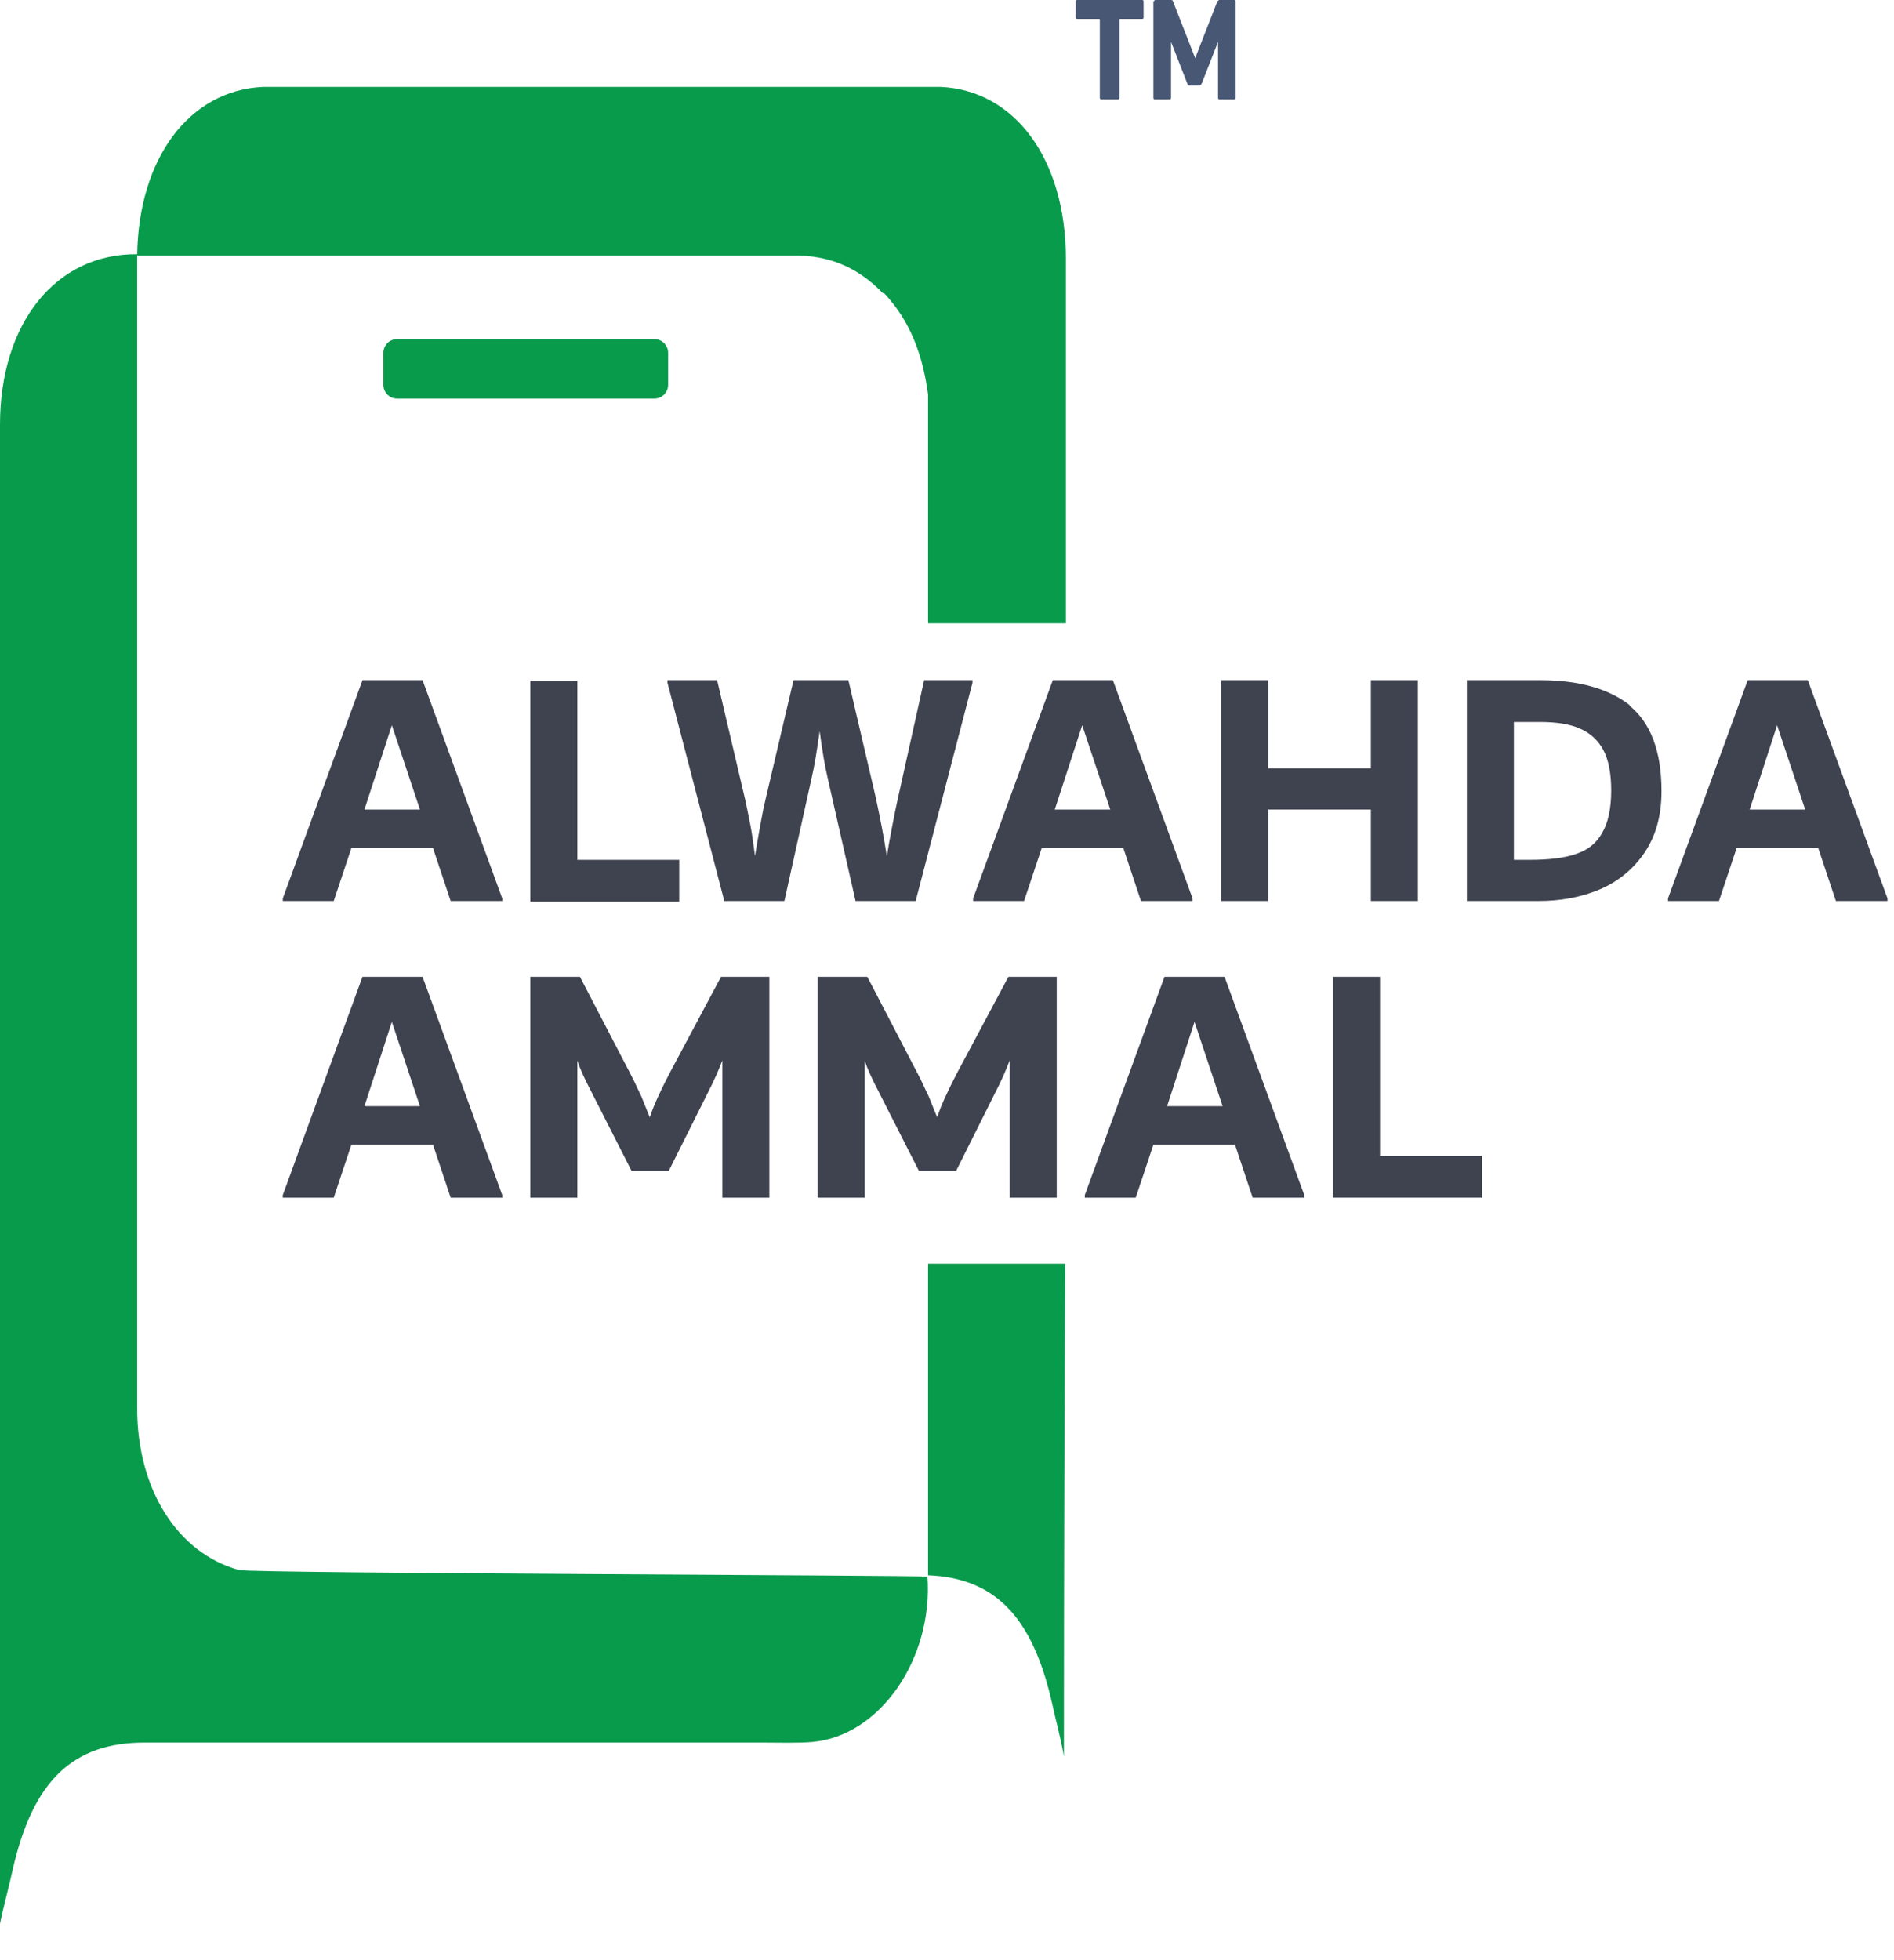
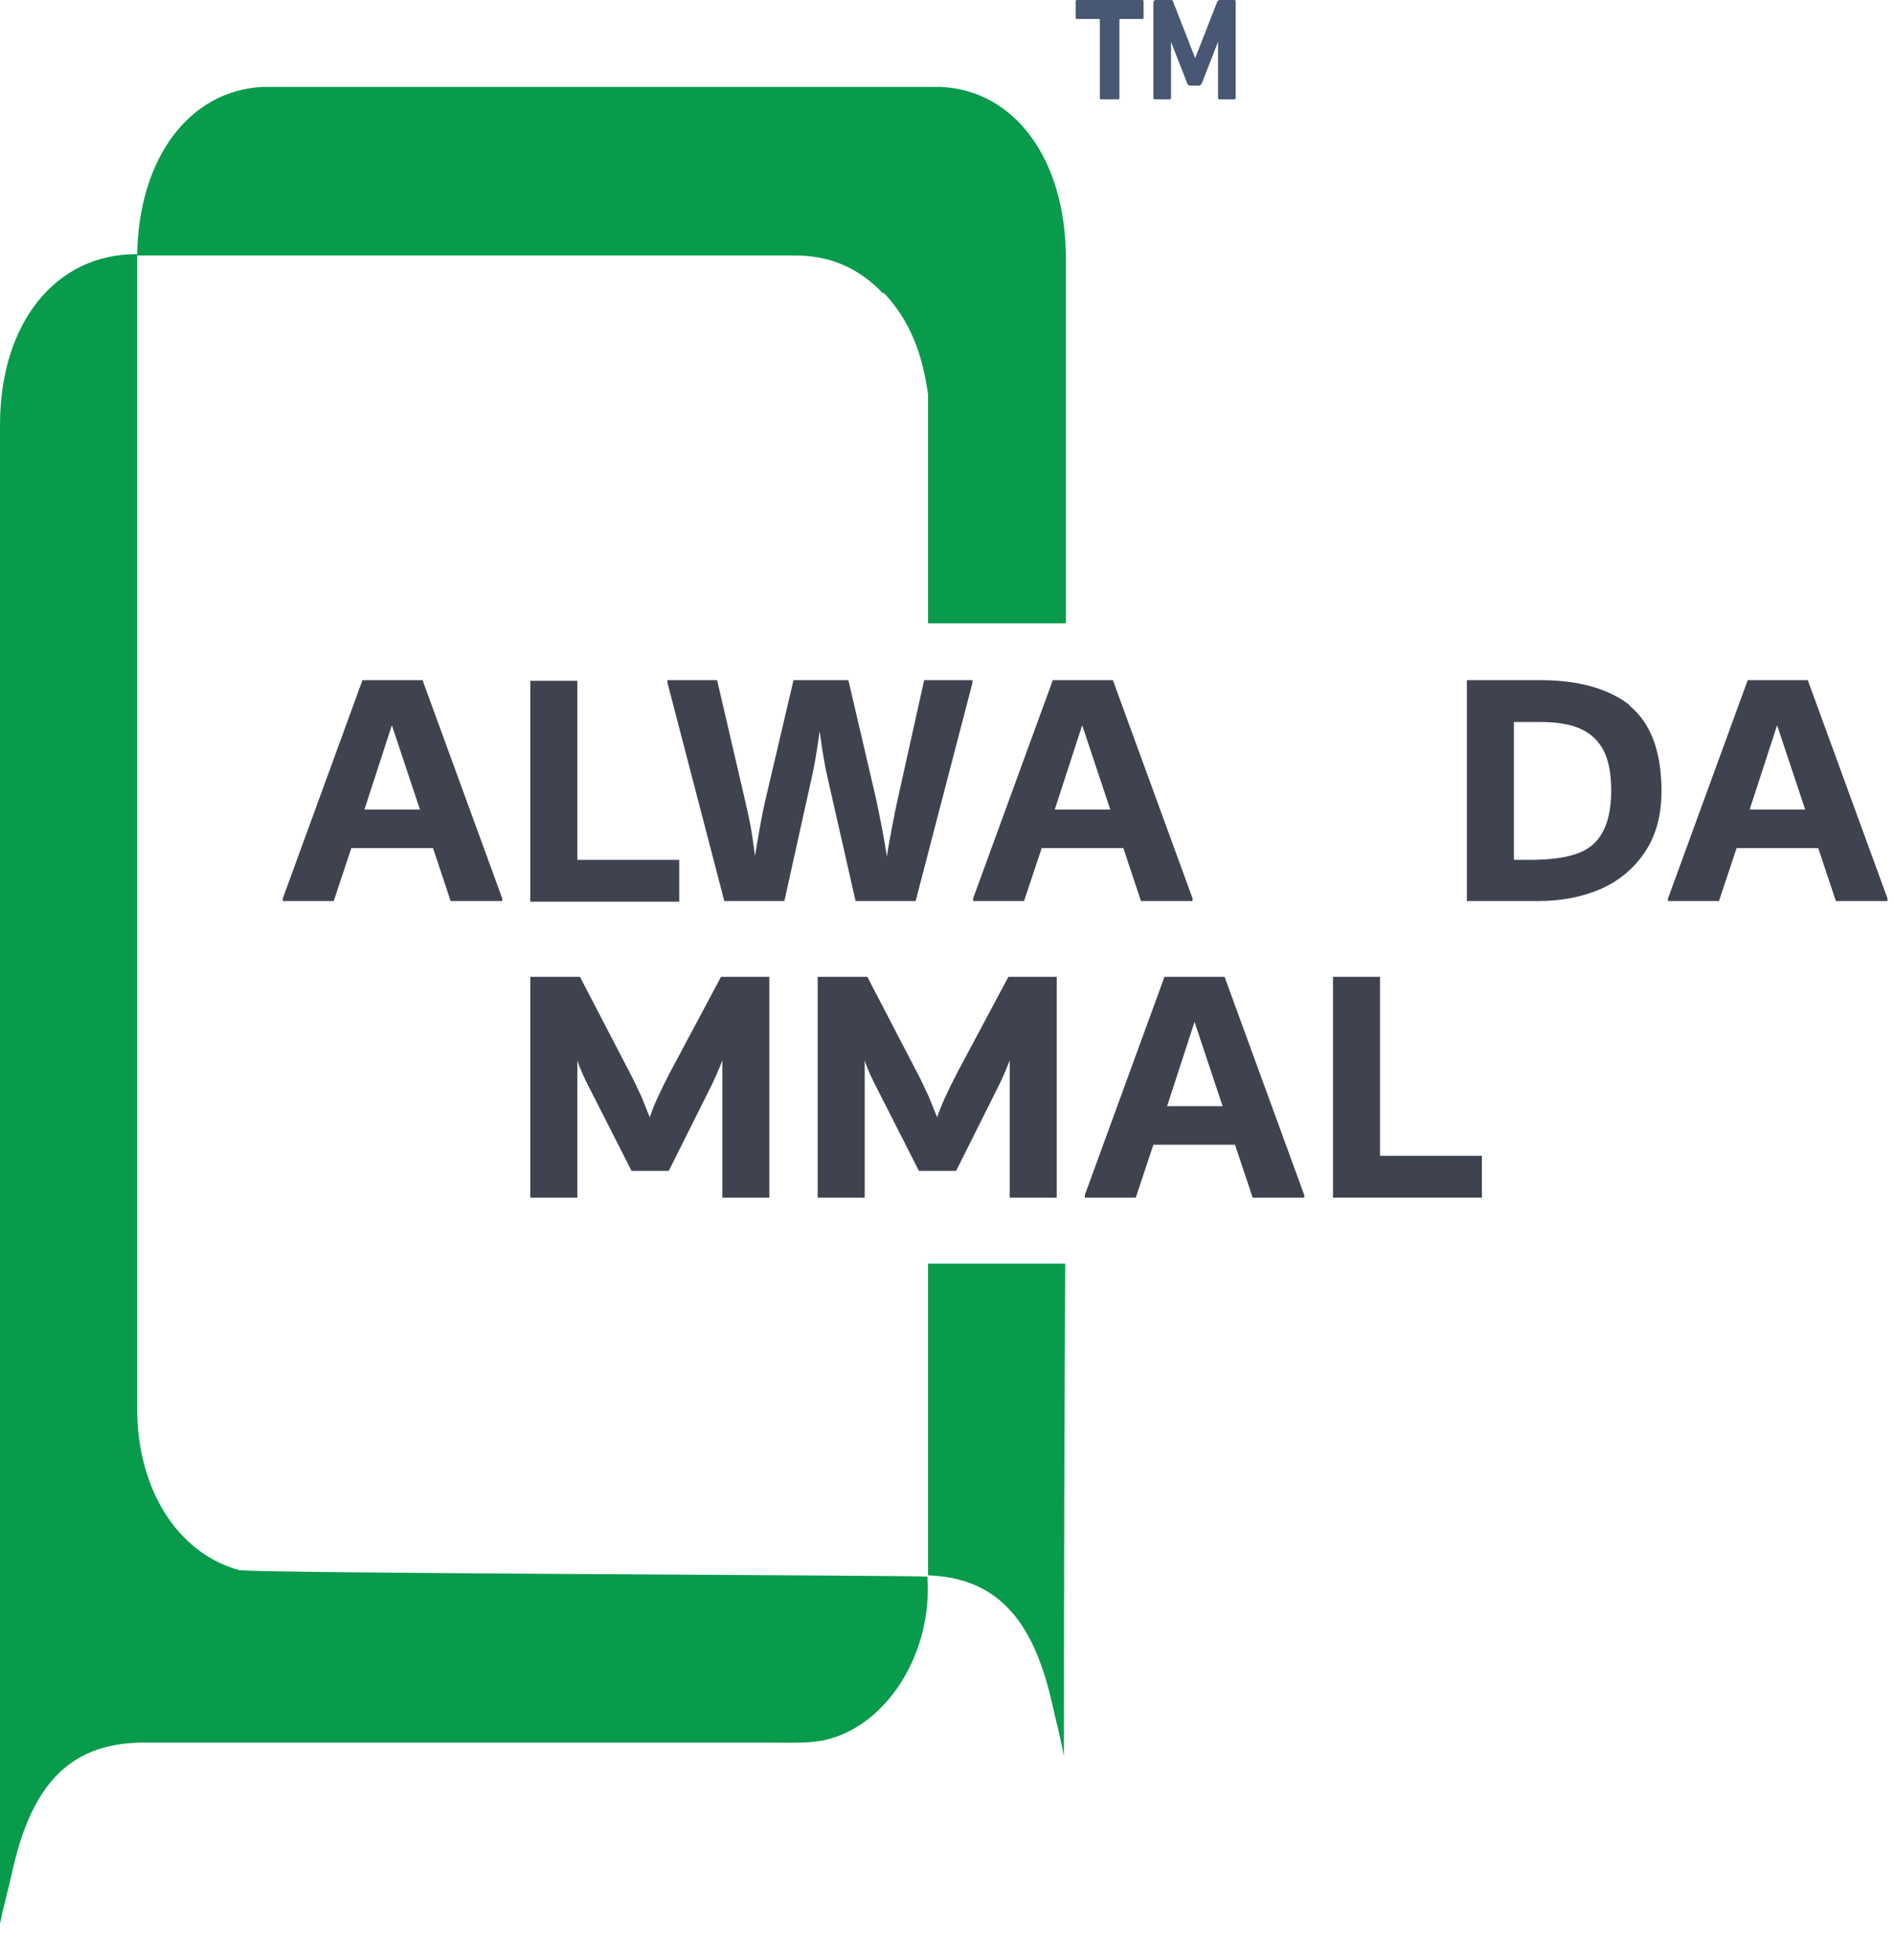
<svg xmlns="http://www.w3.org/2000/svg" width="29" height="30" viewBox="0 0 29 30" fill="none">
-   <path d="M10.02 5.19H6.08C5.964 5.19 5.87 5.284 5.87 5.4V5.89C5.87 6.006 5.964 6.1 6.08 6.1H10.02C10.136 6.1 10.23 6.006 10.23 5.89V5.4C10.23 5.284 10.136 5.19 10.02 5.19Z" fill="#089B4C" />
  <path d="M12.45 26.66C12.2 26.68 11.94 26.67 11.68 26.67C8.52 26.67 5.37 26.67 2.21 26.67C1.12 26.67 0.51 27.25 0.2 28.59C0.14 28.87 0.06 29.15 0 29.44V6.5C0 4.95 0.85 3.88 2.1 3.89C2.1 8.27 2.1 12.65 2.1 17.03C2.1 18.54 2.1 20.04 2.1 21.55C2.1 22.8 2.72 23.77 3.66 24.03C3.85 24.08 14.05 24.11 14.2 24.13C14.29 25.39 13.47 26.57 12.44 26.66H12.45Z" fill="#089B4C" />
  <path d="M16.86 1.52C16.86 1.52 16.84 1.52 16.84 1.5V0.3C16.84 0.3 16.84 0.29 16.83 0.29H16.49C16.49 0.29 16.47 0.29 16.47 0.27V0.02C16.47 0.02 16.47 0 16.49 0H17.49C17.49 0 17.51 1.95317e-05 17.51 0.02V0.27C17.51 0.27 17.51 0.29 17.49 0.29H17.15C17.15 0.29 17.14 0.29 17.14 0.3V1.5C17.14 1.5 17.14 1.52 17.12 1.52H16.87H16.86Z" fill="#475774" />
  <path d="M17.67 0.02C17.67 0.02 17.67 0 17.69 0H17.93C17.93 0 17.96 1.95317e-05 17.96 0.02L18.3 0.89L18.64 0.02C18.64 0.02 18.66 0 18.67 0H18.9C18.9 0 18.92 1.95317e-05 18.92 0.02V1.5C18.92 1.5 18.92 1.52 18.9 1.52H18.67C18.67 1.52 18.65 1.52 18.65 1.5V0.64L18.4 1.28C18.4 1.28 18.38 1.31 18.36 1.31H18.22C18.22 1.31 18.19 1.31 18.18 1.28L17.93 0.64V1.5C17.93 1.5 17.93 1.52 17.91 1.52H17.68C17.68 1.52 17.66 1.52 17.66 1.5V0.02H17.67Z" fill="#475774" />
  <path d="M14.21 19.34V24.11C15.23 24.15 15.8 24.74 16.1 26.03C16.16 26.31 16.24 26.59 16.29 26.88C16.29 24.05 16.3 21.31 16.31 19.34H14.21Z" fill="#089B4C" />
  <path d="M13.53 4.48C13.94 4.91 14.13 5.44 14.21 6.04V9.54H16.32C16.32 5.35 16.32 6.02 16.32 5.74C16.32 5.15 16.32 4.56 16.32 3.96C16.32 2.44 15.54 1.38 14.4 1.33H4.03C2.9 1.38 2.12 2.42 2.1 3.91H12.17C12.68 3.91 13.13 4.08 13.52 4.49L13.53 4.48Z" fill="#089B4C" />
  <path d="M6.47 10.41L7.69 13.75V13.79H6.9L6.63 12.98H5.38L5.11 13.79H4.33V13.75L5.55 10.41H6.47ZM5.57 12.39H6.43L6 11.1L5.58 12.39H5.57Z" fill="#3F4350" />
  <path d="M8.84 13.16H10.4V13.8H8.12V10.42H8.84V13.17V13.16Z" fill="#3F4350" />
-   <path d="M14.89 10.41V10.45L14.02 13.79H13.1L12.68 11.94C12.63 11.73 12.59 11.49 12.55 11.19C12.51 11.48 12.47 11.73 12.42 11.94L12.01 13.79H11.09L10.22 10.45V10.41H10.98L11.41 12.24C11.43 12.34 11.46 12.47 11.49 12.63C11.52 12.79 11.54 12.95 11.56 13.1C11.62 12.74 11.67 12.45 11.72 12.24L12.15 10.41H12.99L13.41 12.21C13.47 12.49 13.53 12.79 13.58 13.11C13.6 12.96 13.63 12.81 13.66 12.65C13.69 12.49 13.72 12.34 13.75 12.21L14.15 10.41H14.9H14.89Z" fill="#3F4350" />
+   <path d="M14.89 10.41V10.45L14.02 13.79H13.1L12.68 11.94C12.63 11.73 12.59 11.49 12.55 11.19C12.51 11.48 12.47 11.73 12.42 11.94L12.01 13.79H11.09L10.22 10.45V10.41H10.98C11.43 12.34 11.46 12.47 11.49 12.63C11.52 12.79 11.54 12.95 11.56 13.1C11.62 12.74 11.67 12.45 11.72 12.24L12.15 10.41H12.99L13.41 12.21C13.47 12.49 13.53 12.79 13.58 13.11C13.6 12.96 13.63 12.81 13.66 12.65C13.69 12.49 13.72 12.34 13.75 12.21L14.15 10.41H14.9H14.89Z" fill="#3F4350" />
  <path d="M17.04 10.41L18.26 13.75V13.79H17.47L17.2 12.98H15.95L15.68 13.79H14.9V13.75L16.12 10.41H17.04ZM16.14 12.39H17L16.57 11.1L16.15 12.39H16.14Z" fill="#3F4350" />
-   <path d="M20.99 10.41H21.71V13.79H20.99V12.39H19.42V13.79H18.7V10.41H19.42V11.76H20.99V10.41Z" fill="#3F4350" />
  <path d="M24.95 10.8C25.27 11.06 25.44 11.49 25.44 12.11C25.44 12.49 25.35 12.8 25.18 13.05C25.01 13.3 24.78 13.49 24.5 13.61C24.22 13.73 23.9 13.79 23.56 13.79H22.46V10.41H23.59C24.17 10.41 24.63 10.54 24.95 10.79V10.8ZM24.13 13.07C24.31 13.01 24.44 12.91 24.53 12.75C24.62 12.6 24.67 12.38 24.67 12.1C24.67 11.84 24.63 11.63 24.55 11.48C24.47 11.33 24.35 11.22 24.19 11.15C24.03 11.08 23.83 11.05 23.58 11.05H23.18V13.16H23.42C23.72 13.16 23.96 13.13 24.13 13.07Z" fill="#3F4350" />
  <path d="M27.68 10.41L28.9 13.75V13.79H28.11L27.84 12.98H26.59L26.32 13.79H25.54V13.75L26.76 10.41H27.68ZM26.78 12.39H27.64L27.21 11.1L26.79 12.39H26.78Z" fill="#3F4350" />
-   <path d="M6.47 14.95L7.69 18.29V18.33H6.9L6.63 17.52H5.38L5.11 18.33H4.33V18.29L5.55 14.95H6.47ZM5.57 16.93H6.43L6 15.64L5.58 16.93H5.57Z" fill="#3F4350" />
  <path d="M11.78 14.95V18.33H11.06V16.23C11.01 16.36 10.94 16.53 10.83 16.74L10.24 17.92H9.67L9.07 16.74C8.96 16.53 8.88 16.36 8.84 16.23V18.33H8.12V14.95H8.88L9.65 16.43C9.71 16.54 9.76 16.66 9.82 16.78C9.87 16.9 9.91 17.01 9.95 17.1C10 16.94 10.1 16.72 10.25 16.43L11.04 14.95H11.79H11.78Z" fill="#3F4350" />
  <path d="M16.18 14.95V18.33H15.46V16.23C15.41 16.36 15.34 16.53 15.23 16.74L14.64 17.92H14.07L13.47 16.74C13.36 16.53 13.28 16.36 13.24 16.23V18.33H12.52V14.95H13.28L14.05 16.43C14.11 16.54 14.16 16.66 14.22 16.78C14.27 16.9 14.31 17.01 14.35 17.1C14.4 16.94 14.5 16.72 14.65 16.43L15.44 14.95H16.19H16.18Z" fill="#3F4350" />
  <path d="M18.75 14.95L19.97 18.29V18.33H19.18L18.91 17.52H17.66L17.39 18.33H16.61V18.29L17.83 14.95H18.75ZM17.86 16.93H18.72L18.29 15.64L17.87 16.93H17.86Z" fill="#3F4350" />
  <path d="M21.13 17.69H22.69V18.33H20.41V14.95H21.13V17.7V17.69Z" fill="#3F4350" />
</svg>